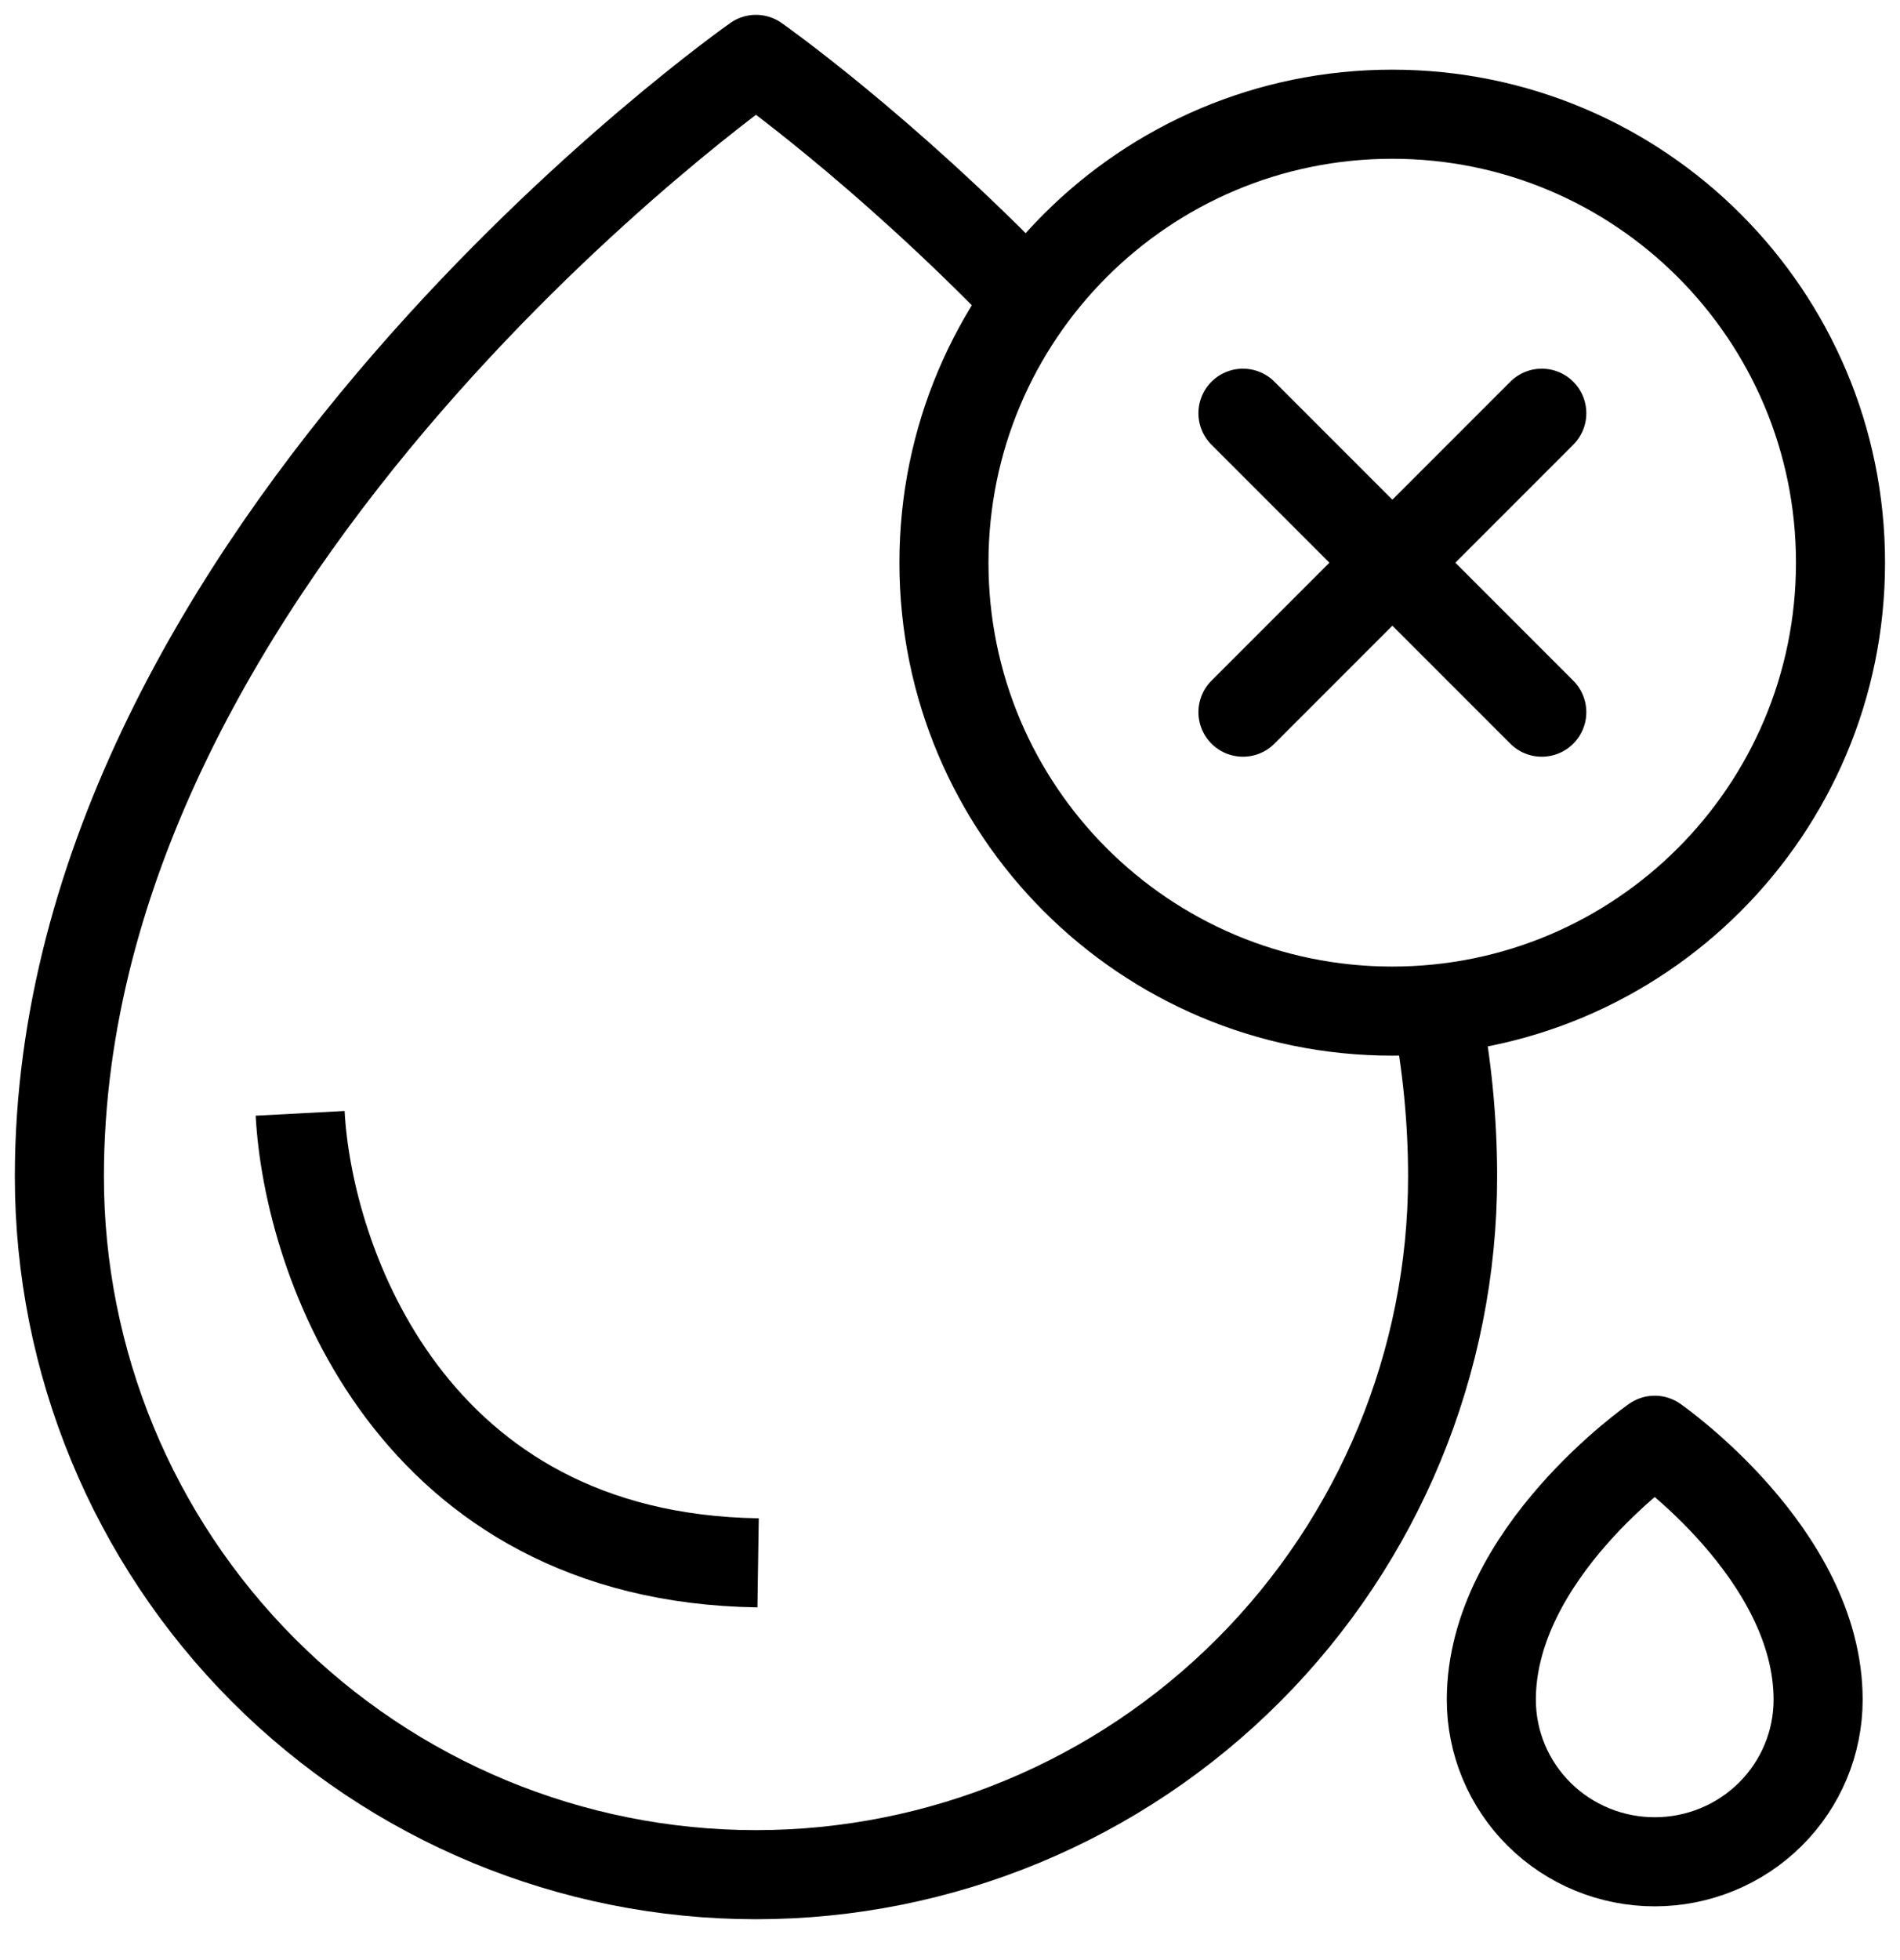
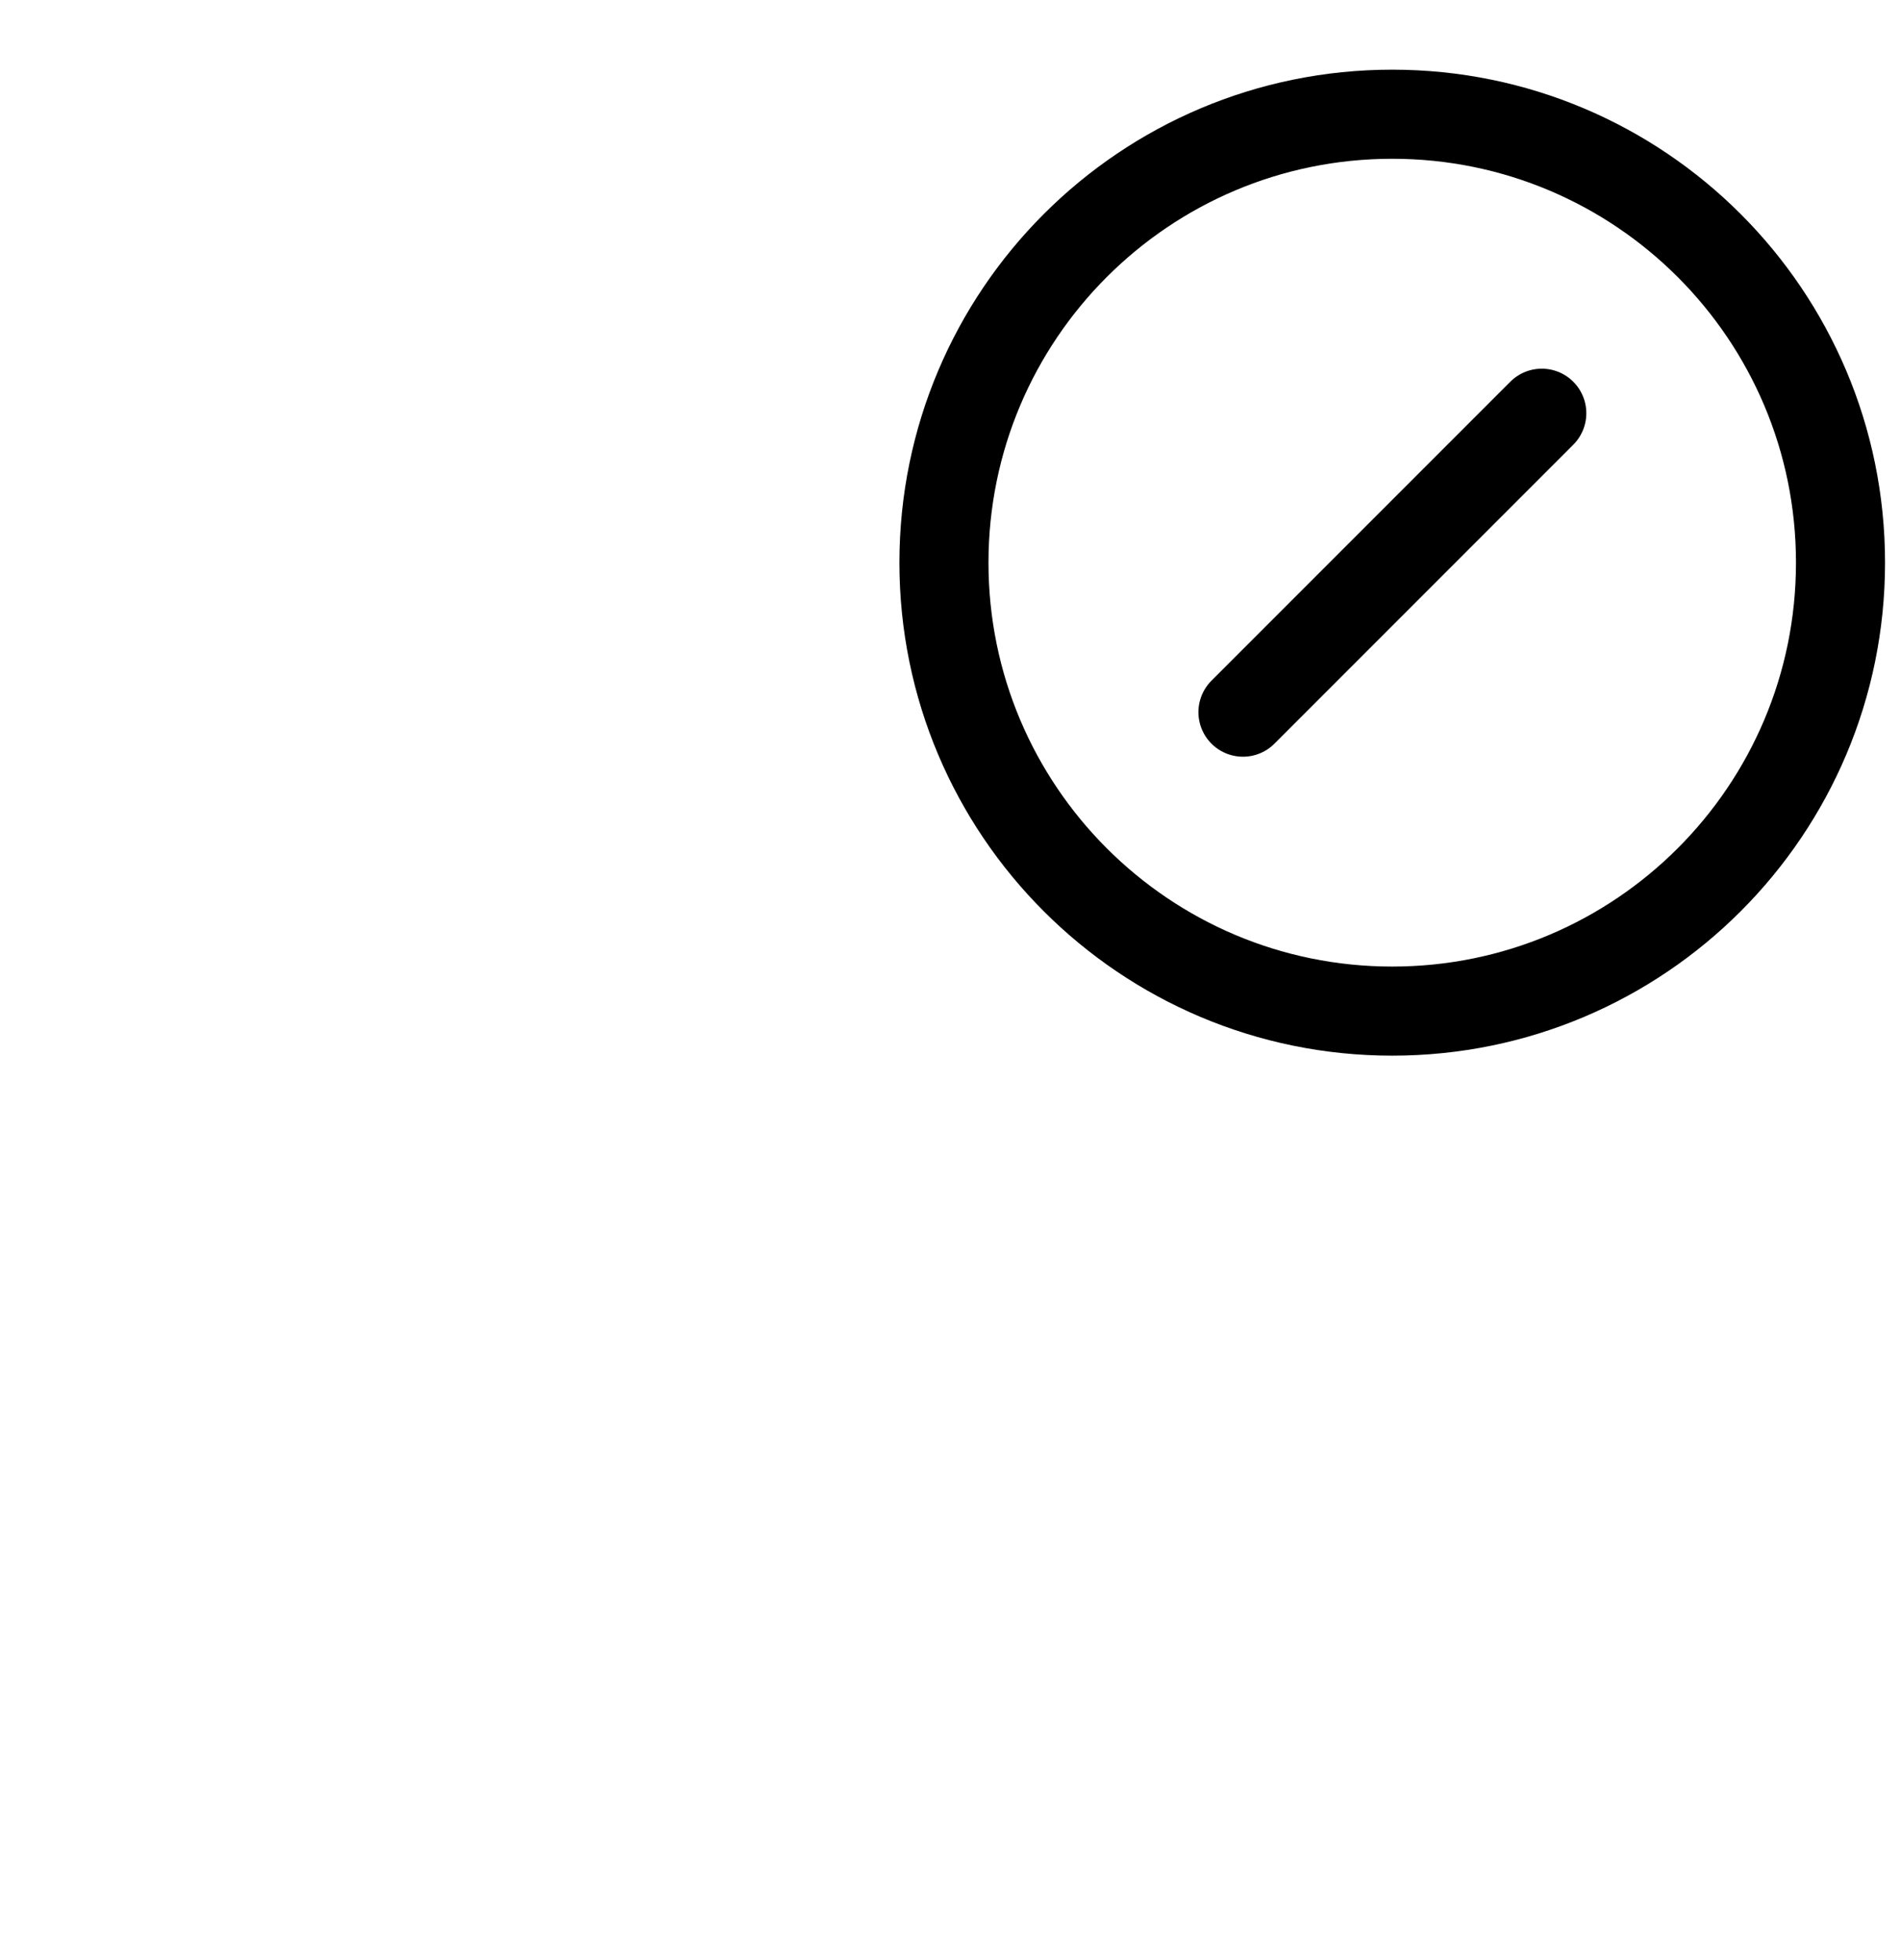
<svg xmlns="http://www.w3.org/2000/svg" width="32" height="33" viewBox="0 0 32 33" fill="none">
  <path d="M25.967 6.957L20.934 11.99" stroke="black" stroke-width="1.5" stroke-linecap="round" stroke-linejoin="round" />
-   <path d="M20.934 6.957L25.967 11.99" stroke="black" stroke-width="1.5" stroke-linecap="round" stroke-linejoin="round" />
  <path d="M23.448 17.023C27.618 17.023 30.998 13.643 30.998 9.473C30.998 5.303 27.618 1.923 23.448 1.923C19.279 1.923 15.898 5.303 15.898 9.473C15.898 13.643 19.279 17.023 23.448 17.023Z" stroke="black" stroke-width="1.5" stroke-linecap="round" stroke-linejoin="round" />
-   <path d="M5.055 18.744C5.187 21.231 6.916 26.225 12.768 26.312" stroke="black" stroke-width="1.5" />
-   <path d="M24.195 17.005C24.369 17.917 24.465 18.853 24.465 19.808C24.465 22.925 23.229 25.915 21.029 28.119C18.828 30.324 15.844 31.562 12.732 31.562C9.621 31.562 6.637 30.324 4.436 28.119C2.236 25.915 1 22.925 1 19.808C1 9.228 12.732 1 12.732 1C12.732 1 14.858 2.491 17.3 5.019" stroke="black" stroke-width="1.5" stroke-linecap="round" stroke-linejoin="round" />
-   <path d="M30.621 28.616C30.621 26.159 27.869 24.248 27.869 24.248C27.869 24.248 25.117 26.159 25.117 28.616C25.117 29.34 25.407 30.034 25.923 30.546C26.439 31.058 27.139 31.345 27.869 31.345C28.599 31.345 29.299 31.058 29.815 30.546C30.331 30.034 30.621 29.34 30.621 28.616Z" stroke="black" stroke-width="1.5" stroke-linecap="round" stroke-linejoin="round" />
</svg>